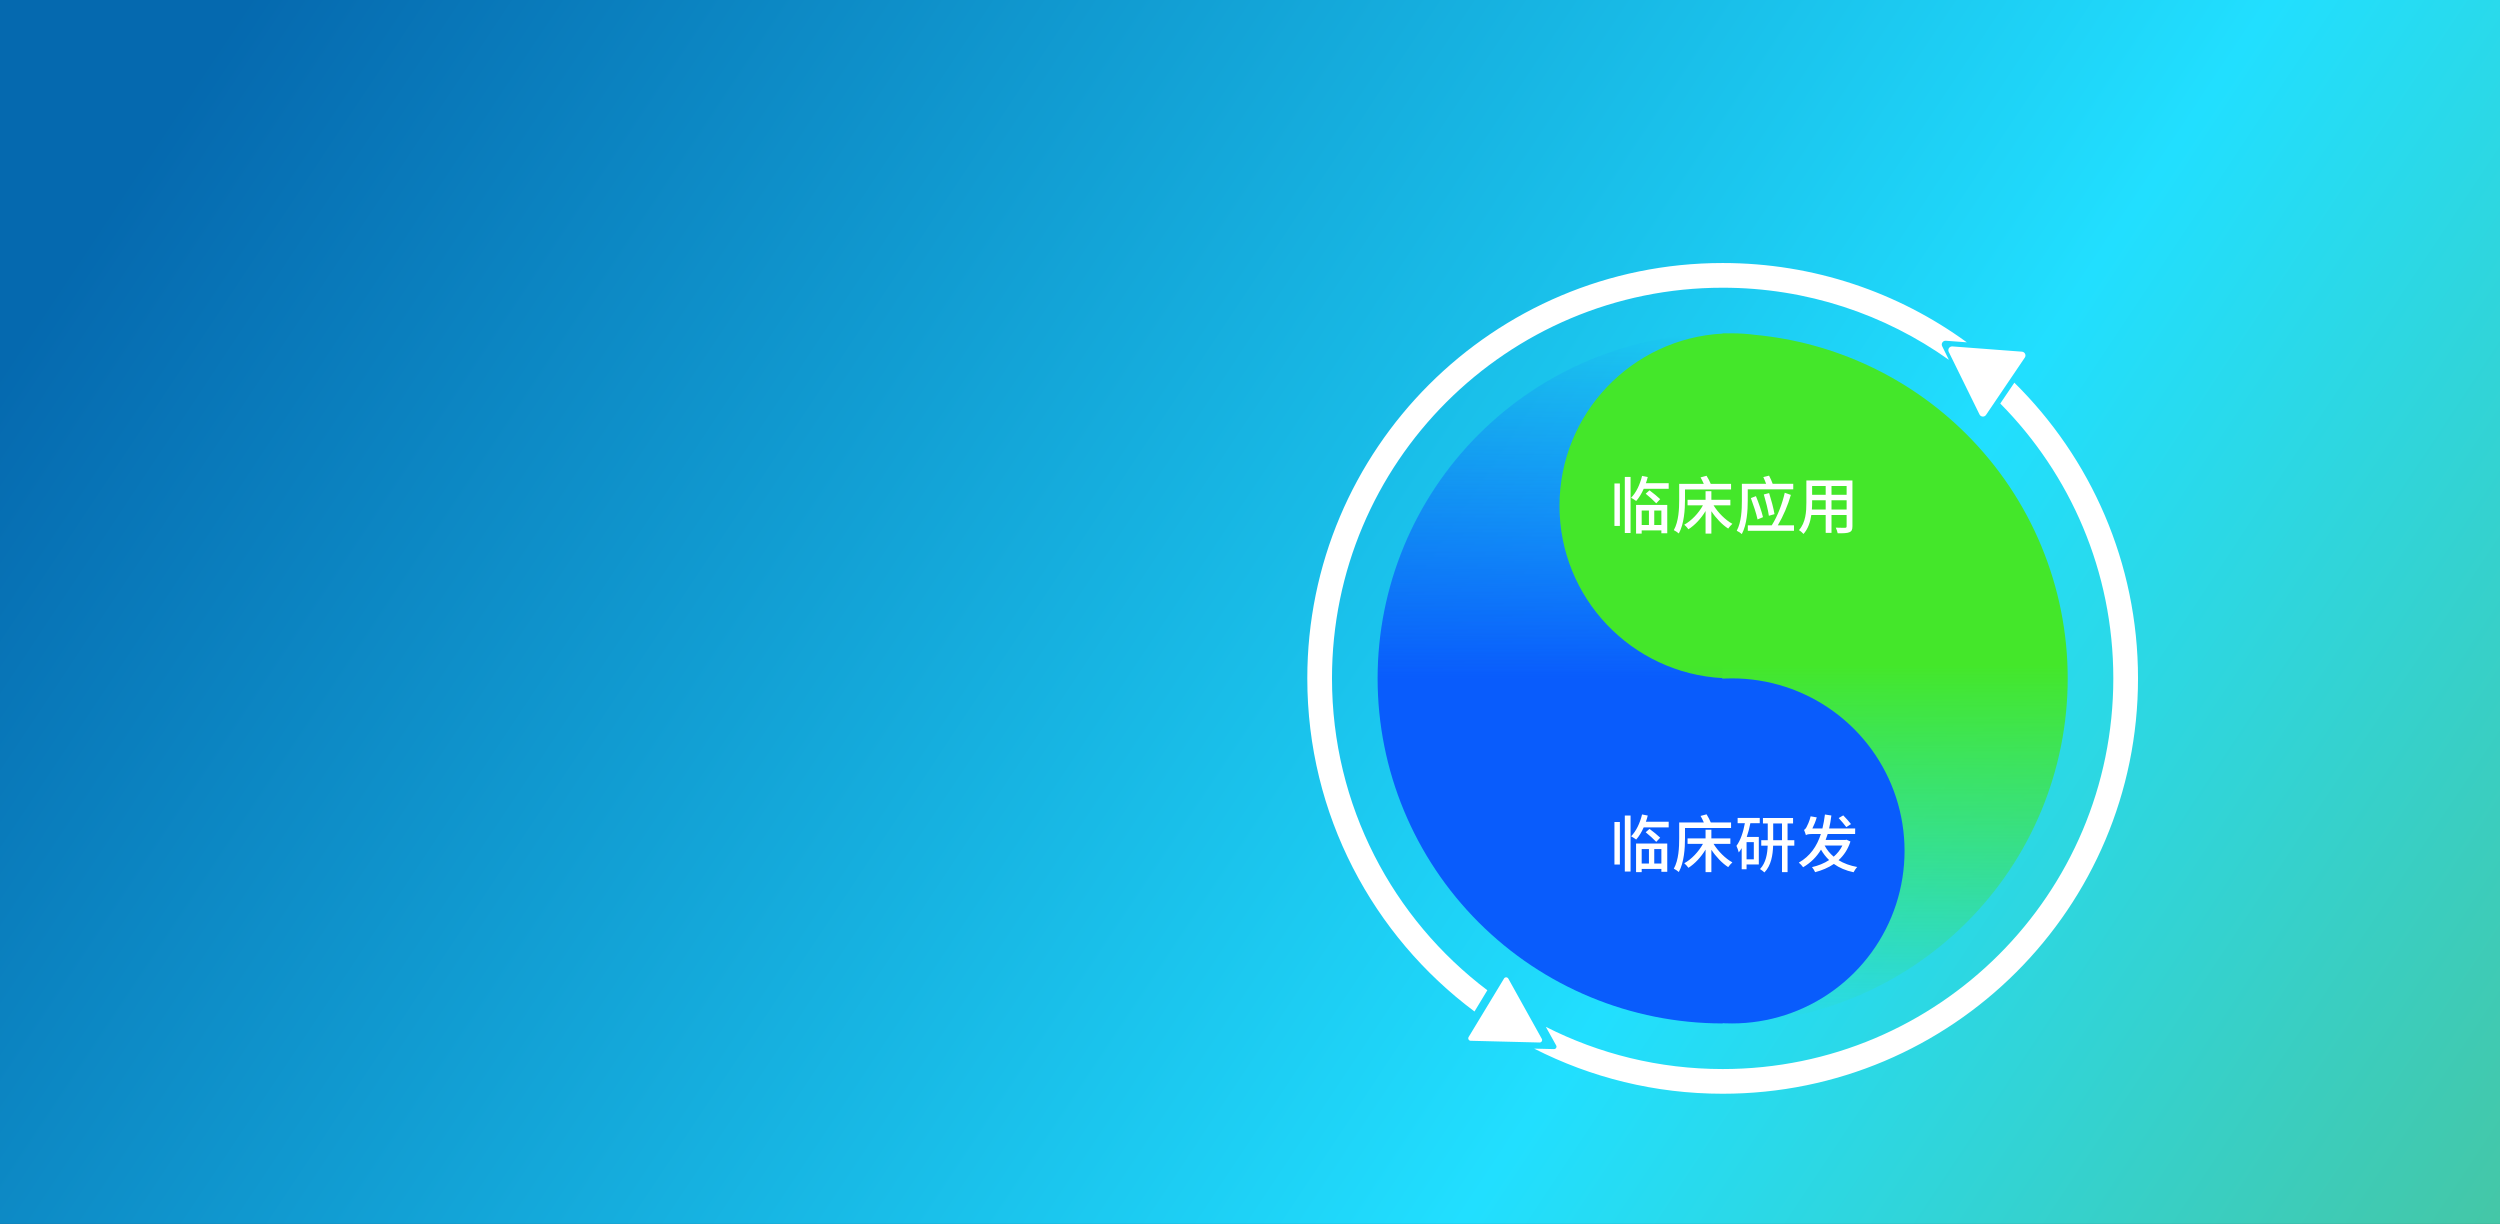
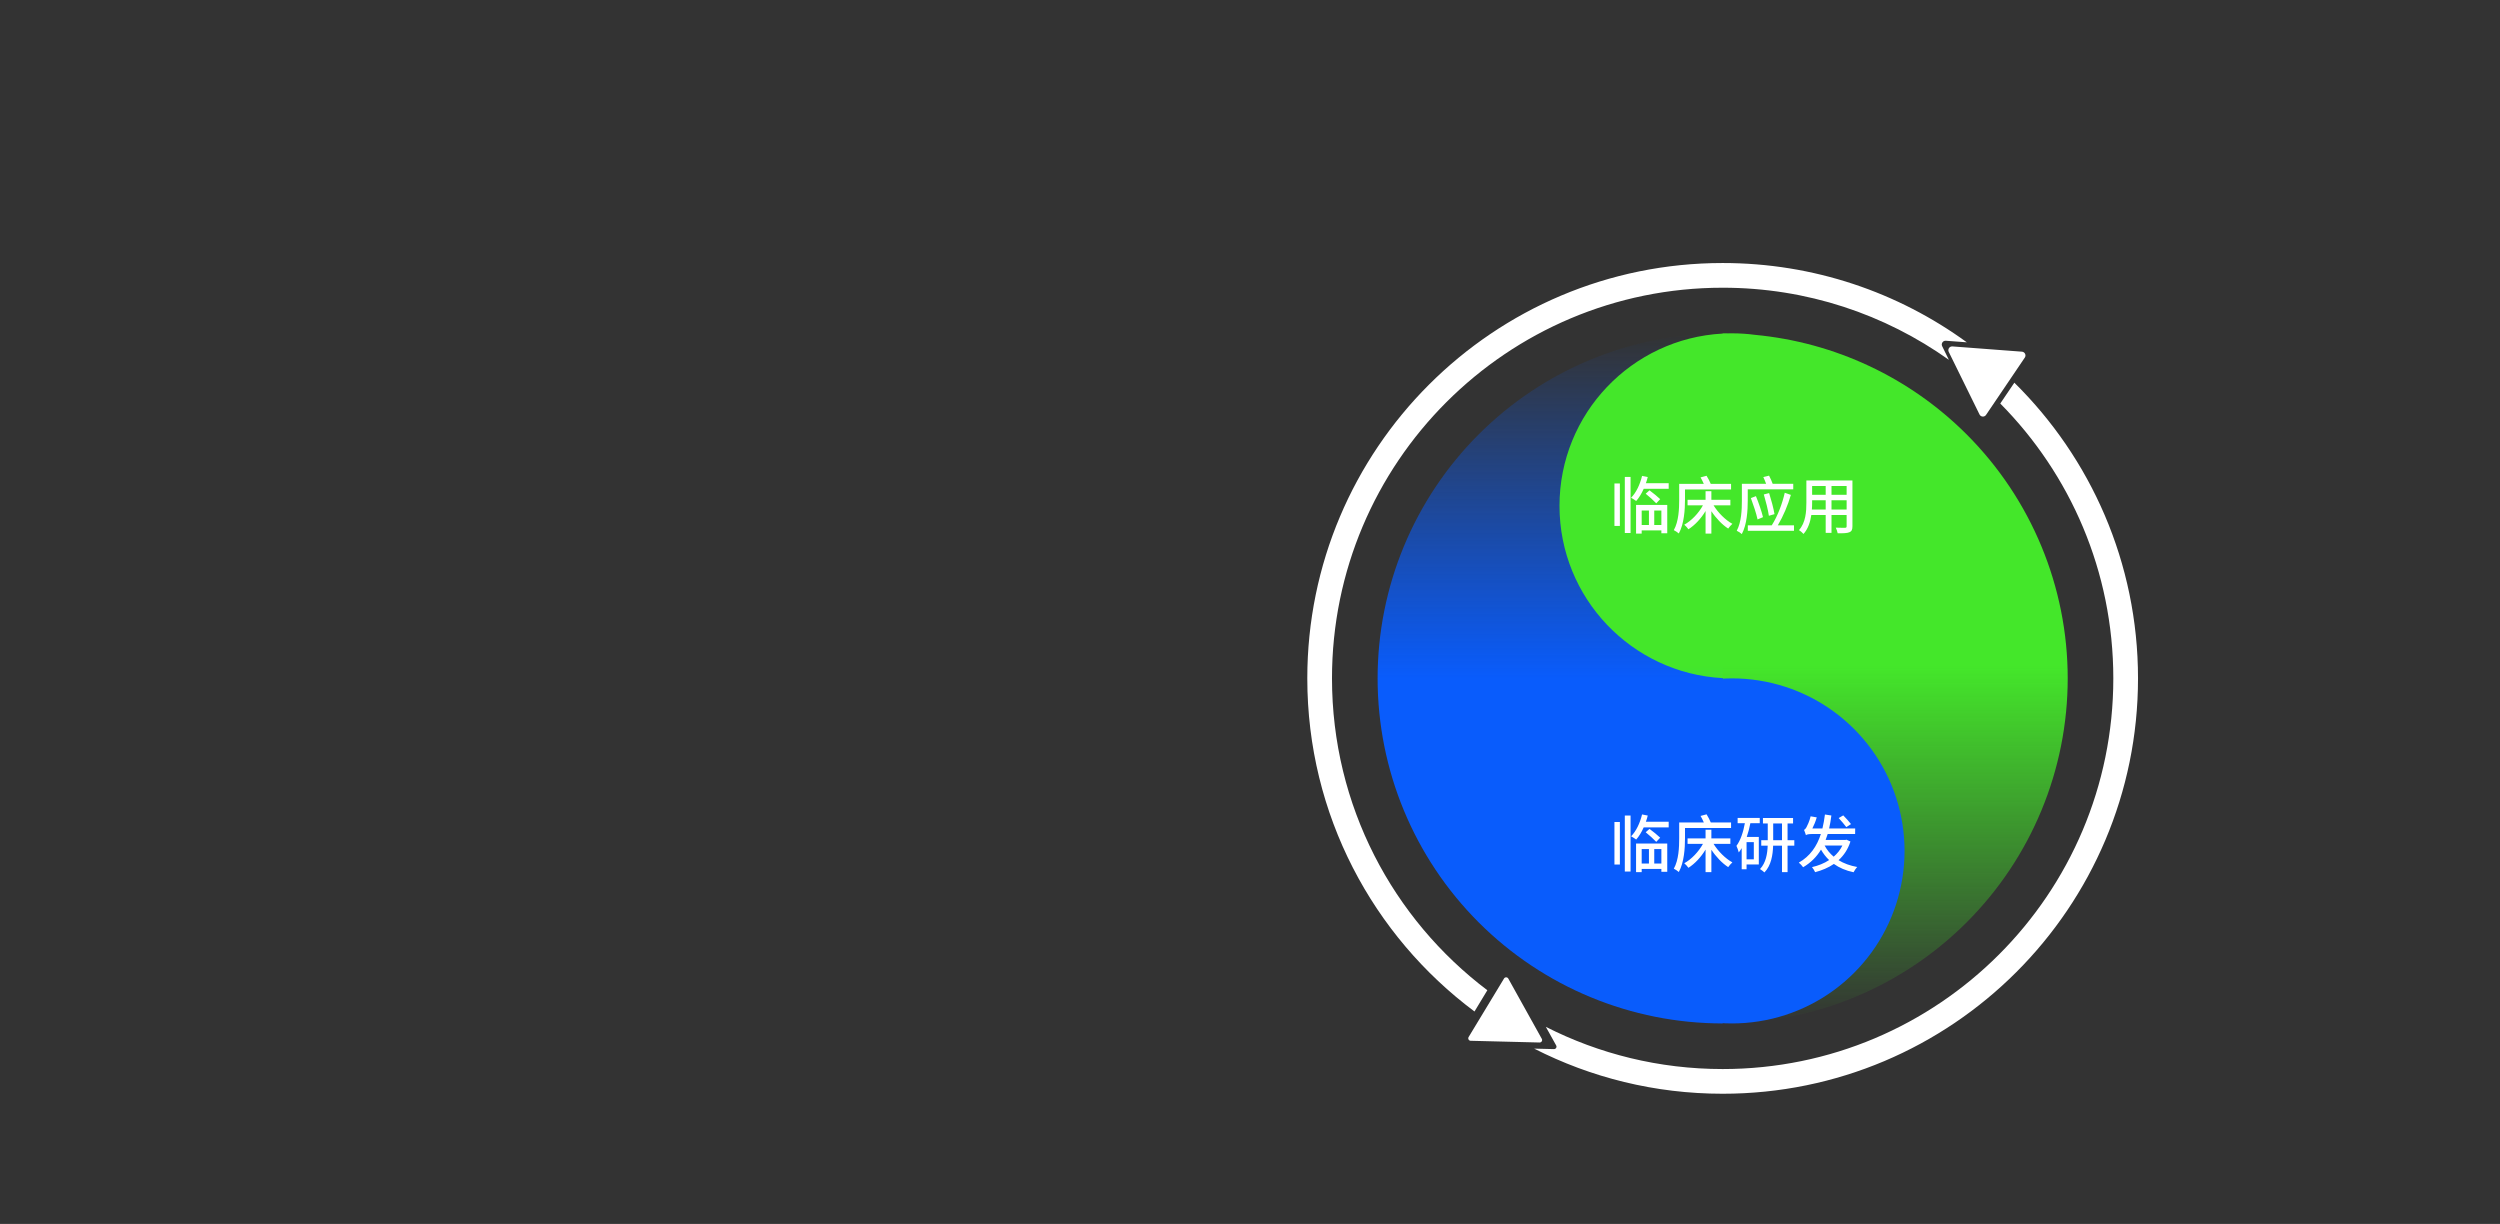
<svg xmlns="http://www.w3.org/2000/svg" id="75712731" viewBox="0 0 1920 940">
  <rect x="0" y="0" width="1920" height="940" fill="#333333" stroke="none" />
  <g transform="matrix(1,0,0,1,0,0)">
    <g id="75712731" opacity="1" style="mix-blend-mode:normal">
      <g>
        <g>
          <g transform="matrix(1,0,0,1,0,0)">
            <g id="75712732" opacity="1" style="mix-blend-mode:normal">
              <g>
                <g>
                  <g style="mix-blend-mode:normal">
                    <defs>
                      <linearGradient id="lb3a8cnw8779160970638324" x1="141.5" y1="71" x2="2559.5" y2="1677" gradientUnits="userSpaceOnUse">
                        <stop offset="0%" stop-opacity="1" stop-color="rgb(5, 105, 175)" />
                        <stop offset="44.7%" stop-opacity="1" stop-color="rgb(33, 223, 255)" />
                        <stop offset="99.792%" stop-opacity="1" stop-color="rgb(118, 165, 42)" />
                      </linearGradient>
                    </defs>
-                     <path id="75712732_fill_path" d="M0,940v-940h1920v940z" fill-rule="nonzero" fill="url(#lb3a8cnw8779160970638324)" />
                  </g>
                </g>
              </g>
            </g>
          </g>
          <g transform="matrix(1,0,0,1,1058,256)">
            <g id="75712739" opacity="1" style="mix-blend-mode:normal">
              <g>
                <g>
                  <g style="mix-blend-mode:normal">
                    <defs>
                      <linearGradient id="lb3a8cp06496324193322731" x1="181.287" y1="7.811899015801695e-7" x2="181.287" y2="265" gradientUnits="userSpaceOnUse">
                        <stop offset="0%" stop-opacity="0" stop-color="rgb(9, 92, 252)" />
                        <stop offset="100%" stop-opacity="1" stop-color="rgb(9, 92, 252)" />
                      </linearGradient>
                    </defs>
                    <path id="75712739_fill_path" d="M265,0c-70.282,0 -137.686,27.92 -187.383,77.617c-49.697,49.697 -77.617,117.101 -77.617,187.383c0,70.282 27.92,137.686 77.617,187.383c49.697,49.697 117.101,77.617 187.383,77.617v-265z" fill-rule="nonzero" fill="url(#lb3a8cp06496324193322731)" />
                  </g>
                </g>
              </g>
            </g>
          </g>
          <g transform="matrix(1,0,0,1,1197.697,256)">
            <g id="75712741" opacity="1" style="mix-blend-mode:normal">
              <g>
                <g>
                  <g style="mix-blend-mode:normal">
                    <defs>
                      <linearGradient id="lb3a8cpc7204582973172171" x1="122.34" y1="255.264" x2="122.34" y2="530" gradientUnits="userSpaceOnUse">
                        <stop offset="0%" stop-opacity="1" stop-color="rgb(68, 231, 42)" />
                        <stop offset="100%" stop-opacity="0" stop-color="rgb(68, 231, 42)" />
                      </linearGradient>
                    </defs>
                    <path id="75712741_fill_path" d="M150.183,1.17c61.154,5.765 118.706,32.648 162.504,76.447c49.697,49.697 77.617,117.101 77.617,187.383c0,70.282 -27.92,137.686 -77.617,187.383c-49.697,49.697 -117.101,77.617 -187.383,77.617v-265v-0.192c-69.832,-3.738 -125.304,-61.545 -125.304,-132.308c0,-70.763 55.472,-128.57 125.304,-132.308v-0.192c1.401,0 2.8,0.011 4.199,0.033c0.996,-0.022 1.995,-0.033 2.997,-0.033c5.996,0 11.898,0.398 17.683,1.17z" fill-rule="evenodd" fill="url(#lb3a8cpc7204582973172171)" />
                  </g>
                </g>
              </g>
            </g>
          </g>
          <g transform="matrix(1,0,0,1,1197.697,521)">
            <g id="75712744" opacity="1" style="mix-blend-mode:normal">
              <g>
                <g>
                  <path id="75712744_fill_path" d="M265,132.5c0,13.899 -2.186,27.719 -6.479,40.943c-4.293,13.223 -10.653,25.692 -18.828,36.941c-8.175,11.249 -18.06,21.134 -29.309,29.309c-11.249,8.175 -23.718,14.535 -36.941,18.828c-13.223,4.293 -27.043,6.479 -40.943,6.479c-13.899,0 -27.719,-2.186 -40.943,-6.479c-13.223,-4.293 -25.692,-10.653 -36.941,-18.828c-11.249,-8.175 -21.134,-18.06 -29.309,-29.309c-8.175,-11.249 -14.535,-23.718 -18.828,-36.941c-4.293,-13.223 -6.479,-27.043 -6.479,-40.943c0,-13.899 2.186,-27.719 6.479,-40.943c4.293,-13.223 10.653,-25.692 18.828,-36.941c8.175,-11.249 18.06,-21.134 29.309,-29.309c11.249,-8.175 23.718,-14.535 36.941,-18.828c13.223,-4.293 27.043,-6.479 40.943,-6.479c13.899,0 27.719,2.186 40.943,6.479c13.223,4.293 25.692,10.653 36.941,18.828c11.249,8.175 21.134,18.06 29.309,29.309c8.175,11.249 14.535,23.718 18.828,36.941c4.293,13.223 6.479,27.043 6.479,40.943z" fill-rule="nonzero" fill="rgb(9, 92, 252)" fill-opacity="1" style="mix-blend-mode:NORMAL" />
                </g>
              </g>
            </g>
          </g>
          <g transform="matrix(1,0,0,1,1236,354)">
            <g id="75712745" opacity="1" style="mix-blend-mode:normal">
              <g>
                <g>
                  <path id="75712745_fill_path" d="M3.888,49.936h4.176v-32.64h-4.176zM11.856,55.36h4.416v-43.056h-4.416zM30.384,38.08v11.136h-5.568v-11.136zM39.936,49.216h-5.472v-11.136h5.472zM20.496,55.792h4.32v-2.448h15.12v2.208h4.512v-21.744h-23.952zM39.024,29.344c-1.824,-1.776 -5.328,-4.656 -8.208,-6.768l-2.928,2.592c2.832,2.304 6.384,5.52 8.112,7.392zM28.032,17.104c0.576,-1.536 1.056,-3.168 1.44,-4.752l-4.368,-0.864c-1.584,6.576 -4.512,12.864 -8.448,16.8c1.152,0.576 3.072,1.824 3.936,2.496c2.16,-2.448 4.128,-5.664 5.76,-9.36h19.2v-4.32zM58.08,21.904h35.376v-4.272h-15.6c-0.672,-1.776 -2.016,-4.32 -3.216,-6.24l-4.608,1.248c0.864,1.488 1.824,3.408 2.496,4.992h-18.912v12.144c0,6.816 -0.336,16.608 -4.128,23.376c1.056,0.48 2.976,1.776 3.84,2.544c4.08,-7.296 4.752,-18.48 4.752,-25.872zM92.928,34.096v-4.224h-14.592v-6.624h-4.464v6.624h-13.824v4.224h11.808c-3.312,6.048 -8.832,11.856 -14.352,14.88c1.056,0.816 2.448,2.448 3.216,3.504c4.896,-3.12 9.696,-8.208 13.152,-14.016v17.328h4.464v-17.184c3.552,5.424 8.304,10.368 12.912,13.344c0.72,-1.104 2.208,-2.736 3.216,-3.648c-5.328,-2.928 -10.944,-8.496 -14.448,-14.208zM141.216,21.808v-4.224h-15.792c-0.624,-1.824 -1.728,-4.272 -2.784,-6.288l-4.416,1.104c0.768,1.584 1.536,3.504 2.16,5.184h-18.624v12.912c0,6.768 -0.336,16.416 -3.936,23.136c1.056,0.432 3.072,1.728 3.888,2.544c3.936,-7.248 4.56,-18.288 4.56,-25.68v-8.688zM126.816,40.864c-0.72,-4.416 -2.496,-10.992 -4.128,-16.176l-4.08,1.056c1.536,5.184 3.264,11.952 3.888,16.368zM117.984,43.168c-1.056,-4.416 -3.312,-10.992 -5.424,-16.128l-3.888,1.488c1.92,5.184 4.224,11.952 5.136,16.416zM129.36,49.456c4.272,-7.2 7.776,-15.6 10.032,-23.376l-4.704,-1.632c-1.824,8.112 -5.376,17.76 -9.984,25.008h-18.384v4.224h35.472v-4.224zM170.592,37.312v-7.104h11.616v7.104zM155.52,37.312c0.144,-1.776 0.192,-3.552 0.192,-5.184v-1.92h10.416v7.104zM166.128,19.264v6.768h-10.416v-6.768zM182.208,26.032h-11.616v-6.768h11.616zM186.672,14.992h-35.376v17.088c0,6.768 -0.48,15.264 -5.712,21.072c1.008,0.528 2.832,2.064 3.504,2.928c3.504,-3.888 5.232,-9.264 6,-14.544h11.04v13.728h4.464v-13.728h11.616v8.592c0,0.912 -0.336,1.2 -1.2,1.2c-0.912,0 -4.08,0.048 -7.152,-0.096c0.576,1.152 1.296,3.12 1.488,4.32c4.416,0.048 7.2,-0.048 8.976,-0.768c1.728,-0.672 2.352,-2.016 2.352,-4.608z" fill-rule="nonzero" fill="rgb(255, 255, 255)" fill-opacity="1" style="mix-blend-mode:NORMAL" />
                </g>
              </g>
            </g>
          </g>
          <g transform="matrix(1,0,0,1,1236,614)">
            <g id="75712746" opacity="1" style="mix-blend-mode:normal">
              <g>
                <g>
                  <path id="75712746_fill_path" d="M3.888,49.936h4.176v-32.64h-4.176zM11.856,55.36h4.416v-43.056h-4.416zM30.384,38.08v11.136h-5.568v-11.136zM39.936,49.216h-5.472v-11.136h5.472zM20.496,55.792h4.32v-2.448h15.12v2.208h4.512v-21.744h-23.952zM39.024,29.344c-1.824,-1.776 -5.328,-4.656 -8.208,-6.768l-2.928,2.592c2.832,2.304 6.384,5.52 8.112,7.392zM28.032,17.104c0.576,-1.536 1.056,-3.168 1.44,-4.752l-4.368,-0.864c-1.584,6.576 -4.512,12.864 -8.448,16.8c1.152,0.576 3.072,1.824 3.936,2.496c2.16,-2.448 4.128,-5.664 5.76,-9.36h19.2v-4.32zM58.08,21.904h35.376v-4.272h-15.6c-0.672,-1.776 -2.016,-4.32 -3.216,-6.24l-4.608,1.248c0.864,1.488 1.824,3.408 2.496,4.992h-18.912v12.144c0,6.816 -0.336,16.608 -4.128,23.376c1.056,0.48 2.976,1.776 3.84,2.544c4.08,-7.296 4.752,-18.48 4.752,-25.872zM92.928,34.096v-4.224h-14.592v-6.624h-4.464v6.624h-13.824v4.224h11.808c-3.312,6.048 -8.832,11.856 -14.352,14.88c1.056,0.816 2.448,2.448 3.216,3.504c4.896,-3.12 9.696,-8.208 13.152,-14.016v17.328h4.464v-17.184c3.552,5.424 8.304,10.368 12.912,13.344c0.72,-1.104 2.208,-2.736 3.216,-3.648c-5.328,-2.928 -10.944,-8.496 -14.448,-14.208zM110.928,45.952h-5.568v-13.2h5.568zM98.496,18.208h5.568c-1.248,6.816 -3.312,13.152 -6.48,17.424c0.624,1.2 1.536,3.888 1.776,5.04c0.816,-1.008 1.536,-2.112 2.256,-3.312v16.224h3.744v-3.696h9.408v-21.12h-9.264c1.152,-3.36 2.064,-6.912 2.784,-10.56h7.2v-4.032h-16.992zM125.808,31.264v-12.864h6.768v12.864zM142.032,31.264h-5.184v-12.864h4.224v-4.176h-23.136v4.176h3.696v12.864h-4.992v4.224h4.944c-0.24,6.144 -1.344,13.2 -5.904,17.952c1.008,0.576 2.64,1.872 3.408,2.592c5.184,-5.376 6.432,-13.344 6.672,-20.544h6.816v20.304h4.272v-20.304h5.184zM185.568,18.88c-1.296,-1.728 -3.984,-4.656 -5.952,-6.672l-3.504,2.064c1.968,2.16 4.608,5.184 5.856,6.96zM178.944,35.392c-1.632,3.36 -3.936,6.192 -6.672,8.544c-2.88,-2.4 -5.184,-5.232 -6.96,-8.544zM182.112,30.88l-0.864,0.192h-15.168c0.576,-1.44 1.104,-3.024 1.584,-4.56h21.072l0.048,-4.272h-20.016c0.72,-3.12 1.296,-6.432 1.728,-9.936l-4.944,-0.768c-0.48,3.744 -1.104,7.344 -1.92,10.704h-7.728c1.248,-2.496 2.544,-5.568 3.36,-8.496l-4.704,-0.816c-0.816,3.696 -2.688,7.488 -3.216,8.448c-0.624,1.056 -1.2,1.776 -1.872,1.92c0.48,1.104 1.2,3.168 1.488,4.128c0.432,-0.576 2.208,-0.912 4.992,-0.912h6.48c-3.12,9.6 -8.352,17.088 -16.944,21.984c1.104,0.864 2.688,2.592 3.312,3.552c6,-3.552 10.416,-8.064 13.728,-13.536c1.728,3.024 3.792,5.712 6.24,8.016c-3.84,2.544 -8.4,4.32 -13.152,5.424c0.864,1.008 1.92,2.736 2.4,3.888c5.232,-1.392 10.128,-3.408 14.4,-6.336c4.176,2.976 9.168,5.136 15.12,6.384c0.624,-1.2 1.824,-3.072 2.832,-4.032c-5.568,-1.008 -10.368,-2.784 -14.352,-5.232c3.984,-3.6 7.2,-8.304 9.12,-14.352z" fill-rule="nonzero" fill="rgb(255, 255, 255)" fill-opacity="1" style="mix-blend-mode:NORMAL" />
                </g>
              </g>
            </g>
          </g>
          <g transform="matrix(1,0,0,1,1004,202)">
            <g id="75712753" opacity="1" style="mix-blend-mode:normal">
              <g>
                <g>
                  <g transform="matrix(1,0,0,1,0,0)">
                    <g id="75712747" opacity="1" style="mix-blend-mode:normal">
                      <g>
                        <g>
                          <path id="75712747_fill_path" d="M318.999,18.969c-165.702,0 -300.03,134.328 -300.03,300.03c0,97.842 46.834,184.745 119.306,239.515l-9.868,16.313c-77.941,-58.161 -128.407,-151.101 -128.407,-255.828c0,-176.178 142.821,-318.999 318.999,-318.999c70.083,0 134.887,22.6 187.522,60.909l-16.116,-1.215c-2.243,-0.169 -3.821,2.164 -2.827,4.183l5.158,10.483c-49.026,-34.88 -108.986,-55.392 -173.737,-55.392zM532.211,107.91c53.673,54.209 86.818,128.778 86.818,211.089c0,165.702 -134.328,300.03 -300.03,300.03c-48.876,0 -95.023,-11.687 -135.798,-32.419l7.948,14.29c0.713,1.282 -0.238,2.855 -1.705,2.818l-15.202,-0.378c43.445,22.161 92.642,34.659 144.757,34.659c176.179,0 319,-142.821 319,-319c0,-88.868 -36.34,-169.249 -94.97,-227.093z" fill-rule="evenodd" fill="rgb(255, 255, 255)" fill-opacity="1" style="mix-blend-mode:NORMAL" />
                        </g>
                      </g>
                    </g>
                  </g>
                  <g transform="matrix(-0.518,0.856,-0.856,-0.518,197.004,573.463)">
                    <g id="75712751" opacity="1" style="mix-blend-mode:normal">
                      <g>
                        <g>
                          <path id="75712751_fill_path" d="M57.419,48.823c0.074,0.129 0.13,0.262 0.172,0.404c0.042,0.142 0.067,0.285 0.075,0.433c0.008,0.148 -0.001,0.293 -0.027,0.439c-0.026,0.146 -0.068,0.285 -0.127,0.421c-0.059,0.136 -0.132,0.261 -0.221,0.38c-0.089,0.119 -0.188,0.224 -0.302,0.319c-0.114,0.095 -0.235,0.175 -0.368,0.241c-0.133,0.066 -0.269,0.116 -0.413,0.15c-0.144,0.034 -0.288,0.051 -0.437,0.051c-0.148,0 -52.355,0 -52.504,0c-0.148,0 -0.292,-0.017 -0.436,-0.051c-0.144,-0.034 -0.281,-0.084 -0.413,-0.15c-0.133,-0.066 -0.254,-0.146 -0.367,-0.241c-0.114,-0.095 -0.213,-0.201 -0.302,-0.319c-0.089,-0.119 -0.161,-0.244 -0.221,-0.38c-0.059,-0.136 -0.101,-0.274 -0.127,-0.42c-0.026,-0.146 -0.035,-0.291 -0.027,-0.439c0.008,-0.148 0.033,-0.291 0.075,-0.433c0.042,-0.142 0.099,-0.276 0.172,-0.404c0.074,-0.129 26.178,-45.811 26.252,-45.941c0.074,-0.13 0.161,-0.247 0.263,-0.356c0.102,-0.109 0.213,-0.203 0.338,-0.285c0.125,-0.082 0.255,-0.148 0.395,-0.199c0.14,-0.051 0.282,-0.085 0.43,-0.102c0.148,-0.017 0.294,-0.017 0.443,0c0.148,0.017 0.29,0.051 0.43,0.102c0.14,0.051 0.271,0.117 0.395,0.199c0.124,0.082 0.236,0.176 0.338,0.285c0.102,0.109 0.189,0.226 0.263,0.356c0.074,0.13 26.178,45.812 26.252,45.941z" fill-rule="nonzero" fill="rgb(255, 255, 255)" fill-opacity="1" style="mix-blend-mode:NORMAL" />
                        </g>
                      </g>
                    </g>
                  </g>
                  <g transform="matrix(0.56,-0.828,0.828,0.56,472.676,89.834)">
                    <g id="75712752" opacity="1" style="mix-blend-mode:normal">
                      <g>
                        <g>
                          <path id="75712752_fill_path" d="M60.715,50.95c0.113,0.197 0.2,0.402 0.264,0.62c0.064,0.218 0.102,0.437 0.115,0.664c0.012,0.227 -0.001,0.449 -0.041,0.672c-0.04,0.224 -0.105,0.436 -0.195,0.645c-0.09,0.208 -0.202,0.4 -0.338,0.583c-0.136,0.182 -0.288,0.343 -0.463,0.489c-0.174,0.146 -0.36,0.268 -0.564,0.37c-0.203,0.102 -0.412,0.177 -0.633,0.23c-0.221,0.052 -0.442,0.078 -0.669,0.078c-0.227,0 -52.953,0 -53.18,0c-0.227,0 -0.448,-0.026 -0.669,-0.078c-0.221,-0.052 -0.43,-0.128 -0.633,-0.23c-0.203,-0.102 -0.389,-0.224 -0.563,-0.37c-0.174,-0.146 -0.327,-0.307 -0.463,-0.489c-0.136,-0.182 -0.247,-0.374 -0.338,-0.583c-0.091,-0.208 -0.155,-0.421 -0.195,-0.645c-0.04,-0.224 -0.054,-0.446 -0.041,-0.673c0.013,-0.227 0.05,-0.446 0.115,-0.664c0.064,-0.218 0.151,-0.422 0.264,-0.62c0.113,-0.197 26.476,-46.334 26.59,-46.533c0.114,-0.199 0.246,-0.378 0.403,-0.545c0.156,-0.167 0.327,-0.311 0.518,-0.437c0.191,-0.126 0.39,-0.227 0.605,-0.306c0.215,-0.079 0.432,-0.13 0.659,-0.157c0.227,-0.027 0.451,-0.027 0.678,-0c0.227,0.027 0.445,0.079 0.659,0.157c0.215,0.079 0.415,0.179 0.606,0.305c0.191,0.126 0.361,0.27 0.518,0.437c0.156,0.167 0.289,0.347 0.403,0.546c0.113,0.199 26.477,46.335 26.59,46.533z" fill-rule="nonzero" fill="rgb(255, 255, 255)" fill-opacity="1" style="mix-blend-mode:NORMAL" />
                        </g>
                      </g>
                    </g>
                  </g>
                </g>
              </g>
            </g>
          </g>
        </g>
      </g>
    </g>
  </g>
  <animateTransform href="#75712753" attributeName="transform" type="rotate" values="0 318.999 318.999;-720 318.999 318.999" dur="5s" repeatCount="indefinite" calcMode="spline" keyTimes="0;1" keySplines="0.5 0.35 0.15 1" additive="sum" />
</svg>